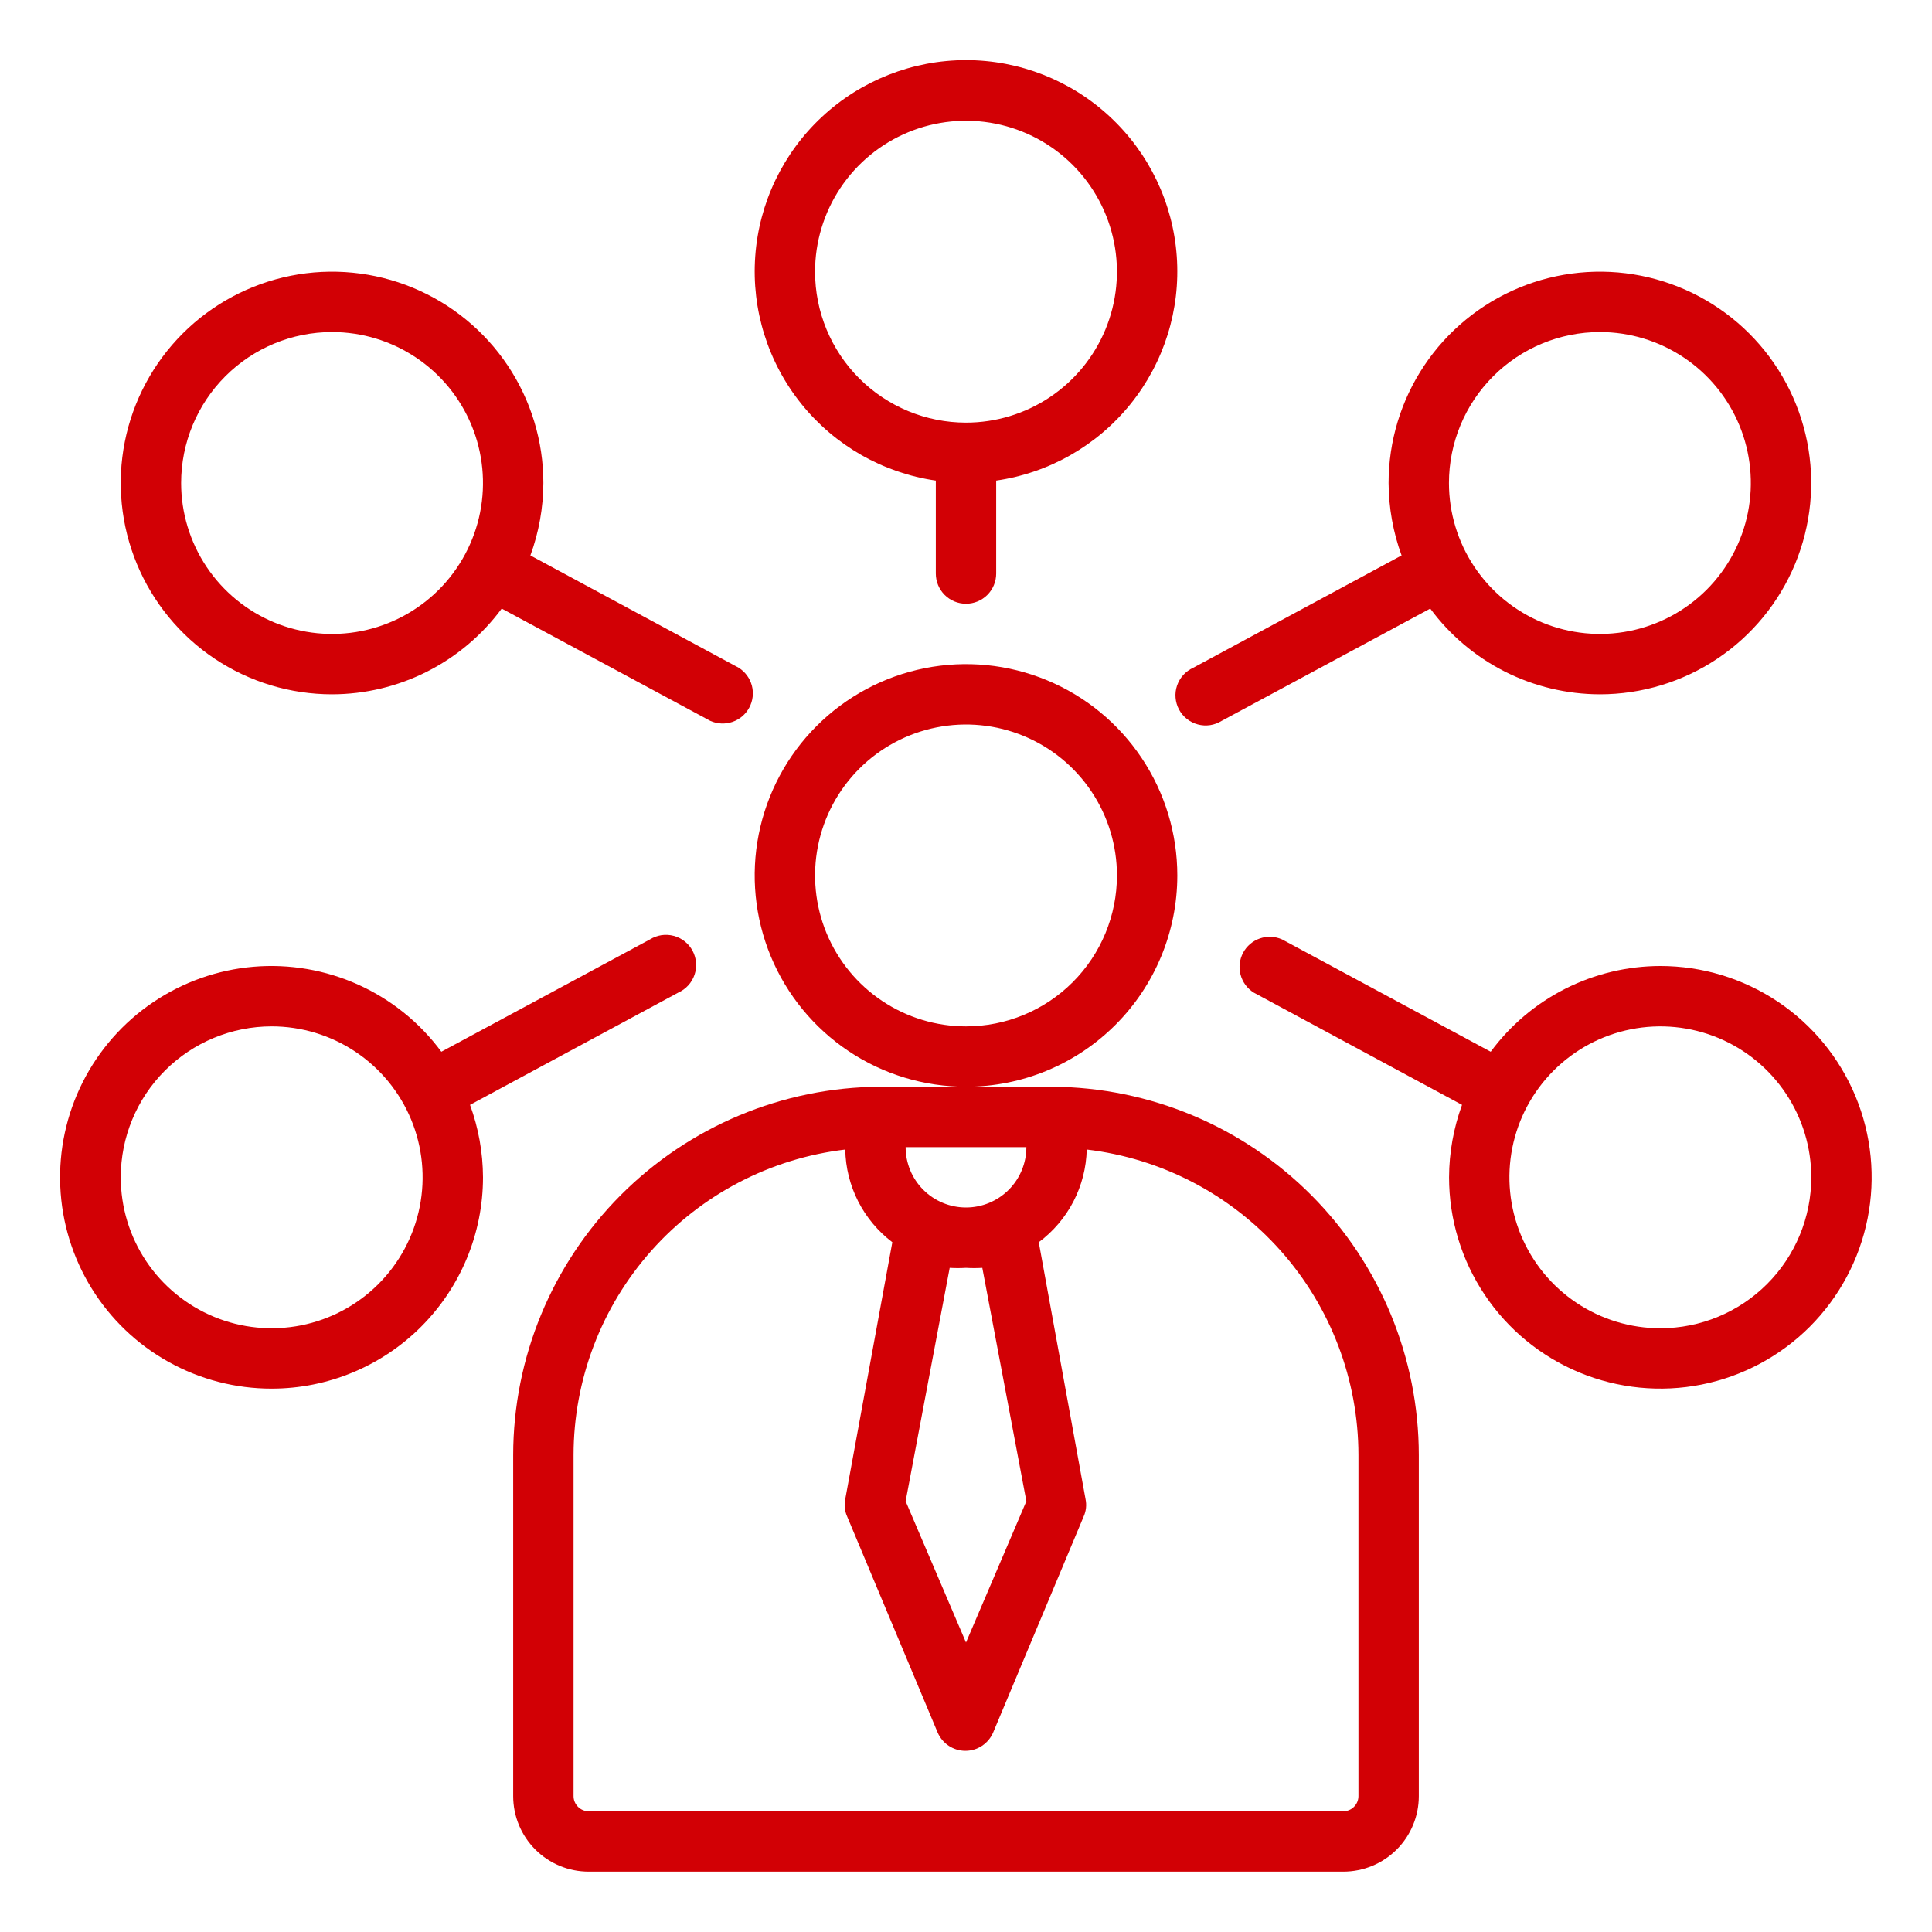
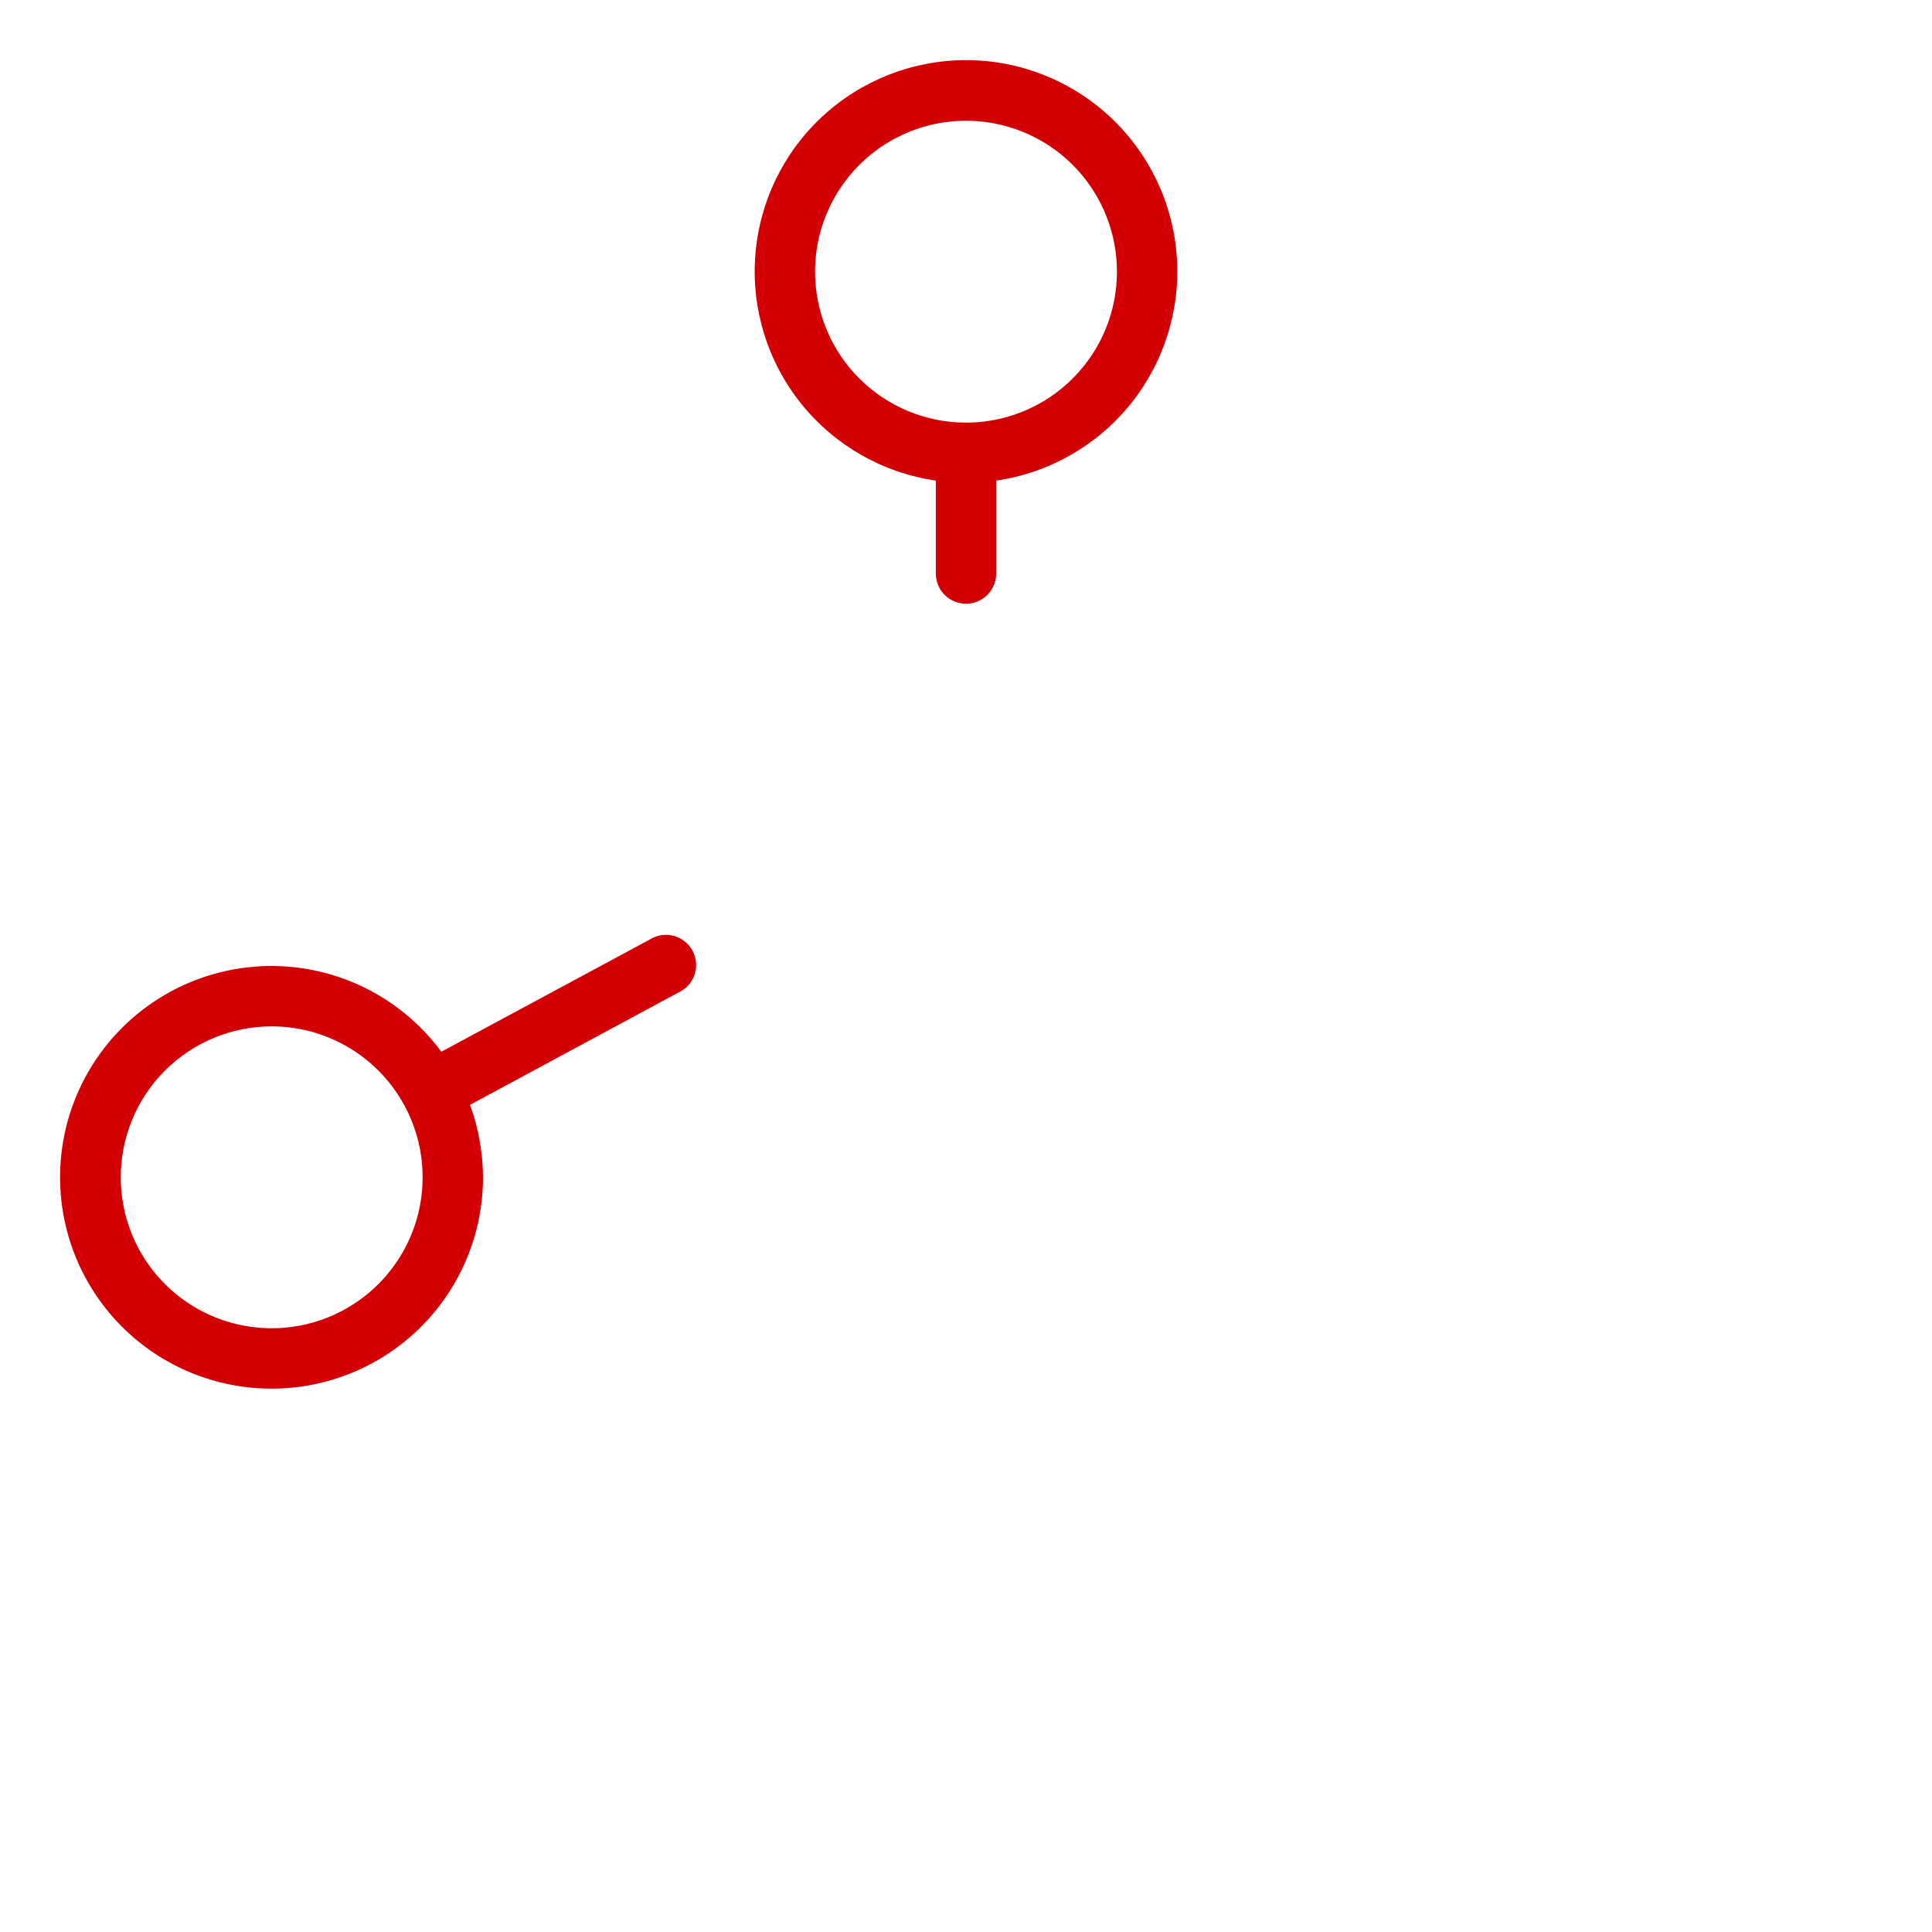
<svg xmlns="http://www.w3.org/2000/svg" width="77" height="77" viewBox="0 0 77 77" fill="none">
-   <path d="M41.941 43.312H35.059C31.18 43.335 27.467 44.891 24.73 47.641C21.994 50.391 20.456 54.111 20.453 57.991V71.586C20.453 72.384 20.77 73.149 21.334 73.713C21.898 74.277 22.663 74.594 23.461 74.594H53.539C54.337 74.594 55.102 74.277 55.666 73.713C56.23 73.149 56.547 72.384 56.547 71.586V57.991C56.544 54.111 55.006 50.391 52.27 47.641C49.533 44.891 45.82 43.335 41.941 43.312ZM40.906 59.831L38.5 65.462L36.094 59.831L37.85 50.531C38.067 50.544 38.284 50.544 38.5 50.531C38.716 50.544 38.933 50.544 39.15 50.531L40.906 59.831ZM40.906 45.719C40.906 46.357 40.653 46.969 40.202 47.42C39.75 47.871 39.138 48.125 38.5 48.125C37.862 48.125 37.25 47.871 36.798 47.42C36.347 46.969 36.094 46.357 36.094 45.719H40.906ZM54.141 71.586C54.141 71.746 54.077 71.898 53.964 72.011C53.852 72.124 53.699 72.188 53.539 72.188H23.461C23.301 72.188 23.148 72.124 23.036 72.011C22.923 71.898 22.859 71.746 22.859 71.586V57.991C22.862 54.988 23.966 52.09 25.961 49.846C27.957 47.603 30.706 46.168 33.688 45.815C33.7 46.533 33.876 47.238 34.201 47.878C34.526 48.517 34.992 49.075 35.564 49.509L33.688 59.747C33.639 59.978 33.664 60.218 33.76 60.433L37.369 69.047C37.462 69.264 37.616 69.449 37.812 69.579C38.009 69.71 38.24 69.779 38.476 69.779C38.712 69.779 38.943 69.71 39.139 69.579C39.336 69.449 39.49 69.264 39.583 69.047L43.192 60.433C43.288 60.218 43.313 59.978 43.264 59.747L41.4 49.509C41.978 49.079 42.451 48.523 42.783 47.883C43.114 47.243 43.295 46.536 43.312 45.815C46.294 46.168 49.043 47.603 51.039 49.846C53.034 52.09 54.138 54.988 54.141 57.991V71.586Z" fill="#D20005" />
-   <path d="M46.922 34.891C46.922 33.225 46.428 31.597 45.502 30.212C44.577 28.827 43.262 27.747 41.723 27.11C40.184 26.472 38.491 26.306 36.857 26.631C35.223 26.956 33.723 27.758 32.545 28.936C31.367 30.113 30.565 31.614 30.24 33.248C29.915 34.881 30.082 36.575 30.719 38.114C31.357 39.652 32.436 40.968 33.821 41.893C35.206 42.819 36.834 43.312 38.5 43.312C40.734 43.312 42.876 42.425 44.455 40.846C46.035 39.266 46.922 37.124 46.922 34.891ZM38.5 40.906C37.31 40.906 36.147 40.553 35.158 39.892C34.169 39.231 33.398 38.292 32.942 37.193C32.487 36.093 32.368 34.884 32.6 33.717C32.832 32.55 33.405 31.478 34.246 30.637C35.088 29.796 36.16 29.223 37.326 28.991C38.493 28.759 39.703 28.878 40.802 29.333C41.901 29.788 42.841 30.559 43.502 31.549C44.163 32.538 44.516 33.701 44.516 34.891C44.516 36.486 43.882 38.016 42.754 39.144C41.626 40.273 40.095 40.906 38.5 40.906Z" fill="#D20005" />
  <path d="M38.5 24.062C38.819 24.062 39.125 23.936 39.351 23.71C39.576 23.485 39.703 23.178 39.703 22.859V19.154C41.81 18.85 43.724 17.759 45.06 16.1C46.395 14.442 47.053 12.339 46.9 10.215C46.748 8.091 45.797 6.104 44.238 4.654C42.679 3.203 40.629 2.396 38.5 2.396C36.371 2.396 34.321 3.203 32.762 4.654C31.203 6.104 30.252 8.091 30.1 10.215C29.947 12.339 30.605 14.442 31.94 16.1C33.276 17.759 35.19 18.85 37.297 19.154V22.859C37.297 23.178 37.424 23.485 37.649 23.71C37.875 23.936 38.181 24.062 38.5 24.062ZM32.484 10.828C32.484 9.638 32.837 8.475 33.498 7.486C34.159 6.497 35.099 5.726 36.198 5.27C37.297 4.815 38.507 4.696 39.674 4.928C40.84 5.16 41.912 5.733 42.754 6.574C43.595 7.416 44.168 8.488 44.4 9.655C44.632 10.821 44.513 12.031 44.058 13.13C43.602 14.229 42.831 15.169 41.842 15.83C40.853 16.491 39.69 16.844 38.5 16.844C36.905 16.844 35.374 16.21 34.246 15.082C33.118 13.954 32.484 12.424 32.484 10.828Z" fill="#D20005" />
-   <path d="M13.234 27.672C14.55 27.67 15.847 27.36 17.021 26.767C18.195 26.173 19.214 25.313 19.996 24.255L28.309 28.731C28.588 28.855 28.903 28.87 29.191 28.772C29.48 28.673 29.72 28.469 29.863 28.2C30.007 27.931 30.043 27.618 29.965 27.323C29.886 27.029 29.699 26.775 29.441 26.613L21.139 22.137C21.477 21.212 21.652 20.235 21.656 19.25C21.656 17.584 21.162 15.956 20.237 14.571C19.311 13.186 17.996 12.107 16.457 11.469C14.918 10.832 13.225 10.665 11.591 10.99C9.958 11.315 8.457 12.117 7.279 13.295C6.101 14.473 5.299 15.973 4.974 17.607C4.649 19.241 4.816 20.934 5.454 22.473C6.091 24.012 7.17 25.327 8.555 26.253C9.94 27.178 11.569 27.672 13.234 27.672ZM13.234 13.234C14.424 13.234 15.587 13.587 16.576 14.248C17.566 14.909 18.337 15.849 18.792 16.948C19.247 18.047 19.366 19.257 19.134 20.424C18.902 21.59 18.329 22.662 17.488 23.504C16.647 24.345 15.575 24.918 14.408 25.15C13.241 25.382 12.031 25.263 10.932 24.808C9.833 24.352 8.894 23.581 8.233 22.592C7.572 21.603 7.219 20.44 7.219 19.25C7.219 17.655 7.853 16.125 8.981 14.996C10.109 13.868 11.639 13.234 13.234 13.234Z" fill="#D20005" />
  <path d="M10.828 55.344C13.062 55.344 15.204 54.456 16.783 52.877C18.363 51.298 19.25 49.156 19.25 46.922C19.246 45.937 19.071 44.96 18.733 44.034L27.034 39.559C27.185 39.491 27.32 39.394 27.431 39.272C27.542 39.15 27.627 39.006 27.68 38.85C27.733 38.694 27.754 38.529 27.741 38.364C27.727 38.2 27.68 38.04 27.603 37.894C27.525 37.749 27.418 37.621 27.289 37.518C27.16 37.416 27.011 37.341 26.852 37.299C26.692 37.256 26.526 37.247 26.363 37.271C26.2 37.296 26.043 37.354 25.903 37.441L17.59 41.917C16.735 40.76 15.598 39.841 14.287 39.248C12.976 38.656 11.535 38.408 10.102 38.53C8.669 38.652 7.29 39.14 6.099 39.946C4.907 40.751 3.942 41.849 3.294 43.134C2.647 44.419 2.34 45.848 2.402 47.285C2.464 48.723 2.894 50.12 3.649 51.344C4.405 52.569 5.461 53.579 6.718 54.279C7.974 54.979 9.39 55.346 10.828 55.344ZM10.828 40.906C12.018 40.906 13.181 41.259 14.17 41.92C15.159 42.581 15.931 43.521 16.386 44.62C16.841 45.719 16.96 46.929 16.728 48.096C16.496 49.262 15.923 50.334 15.082 51.176C14.241 52.017 13.169 52.59 12.002 52.822C10.835 53.054 9.625 52.935 8.526 52.48C7.427 52.024 6.487 51.253 5.826 50.264C5.165 49.275 4.813 48.112 4.813 46.922C4.813 45.327 5.446 43.796 6.574 42.668C7.703 41.54 9.233 40.906 10.828 40.906Z" fill="#D20005" />
-   <path d="M63.764 27.672C65.43 27.672 67.058 27.178 68.443 26.253C69.828 25.327 70.907 24.012 71.545 22.473C72.182 20.934 72.349 19.241 72.024 17.607C71.699 15.973 70.897 14.473 69.719 13.295C68.541 12.117 67.041 11.315 65.407 10.99C63.773 10.665 62.08 10.832 60.541 11.469C59.002 12.107 57.687 13.186 56.762 14.571C55.836 15.956 55.342 17.584 55.342 19.25C55.347 20.235 55.522 21.212 55.86 22.137L47.558 26.613C47.408 26.681 47.273 26.778 47.161 26.9C47.05 27.022 46.966 27.166 46.912 27.322C46.859 27.478 46.838 27.643 46.852 27.808C46.865 27.972 46.912 28.132 46.989 28.277C47.067 28.423 47.174 28.551 47.303 28.654C47.432 28.756 47.581 28.831 47.741 28.873C47.9 28.916 48.067 28.925 48.23 28.901C48.393 28.876 48.549 28.818 48.689 28.731L57.003 24.255C57.784 25.313 58.803 26.173 59.977 26.767C61.152 27.36 62.449 27.67 63.764 27.672ZM63.764 13.234C64.954 13.234 66.117 13.587 67.106 14.248C68.096 14.909 68.867 15.849 69.322 16.948C69.777 18.047 69.896 19.257 69.664 20.424C69.432 21.59 68.859 22.662 68.018 23.504C67.177 24.345 66.105 24.918 64.938 25.15C63.771 25.382 62.561 25.263 61.462 24.808C60.363 24.352 59.423 23.581 58.762 22.592C58.101 21.603 57.748 20.44 57.748 19.25C57.748 17.655 58.382 16.125 59.511 14.996C60.639 13.868 62.169 13.234 63.764 13.234Z" fill="#D20005" />
-   <path d="M66.173 38.5C64.858 38.502 63.561 38.812 62.387 39.405C61.212 39.999 60.194 40.859 59.412 41.917L51.098 37.441C50.82 37.316 50.505 37.302 50.217 37.4C49.928 37.499 49.688 37.703 49.544 37.972C49.401 38.241 49.364 38.554 49.443 38.849C49.522 39.143 49.709 39.397 49.967 39.559L58.269 44.034C57.931 44.96 57.756 45.937 57.752 46.922C57.752 48.587 58.245 50.216 59.171 51.601C60.096 52.986 61.411 54.065 62.95 54.703C64.489 55.34 66.183 55.507 67.816 55.182C69.45 54.857 70.951 54.055 72.129 52.877C73.306 51.699 74.108 50.199 74.433 48.565C74.758 46.931 74.592 45.238 73.954 43.699C73.317 42.16 72.237 40.845 70.852 39.919C69.467 38.994 67.839 38.5 66.173 38.5ZM66.173 52.938C64.984 52.938 63.821 52.585 62.831 51.924C61.842 51.263 61.071 50.323 60.616 49.224C60.16 48.125 60.041 46.915 60.273 45.748C60.505 44.581 61.078 43.509 61.92 42.668C62.761 41.827 63.833 41.254 65 41.022C66.167 40.79 67.376 40.909 68.475 41.364C69.575 41.819 70.514 42.59 71.175 43.58C71.836 44.569 72.189 45.732 72.189 46.922C72.189 48.517 71.555 50.047 70.427 51.175C69.299 52.304 67.769 52.938 66.173 52.938Z" fill="#D20005" />
</svg>